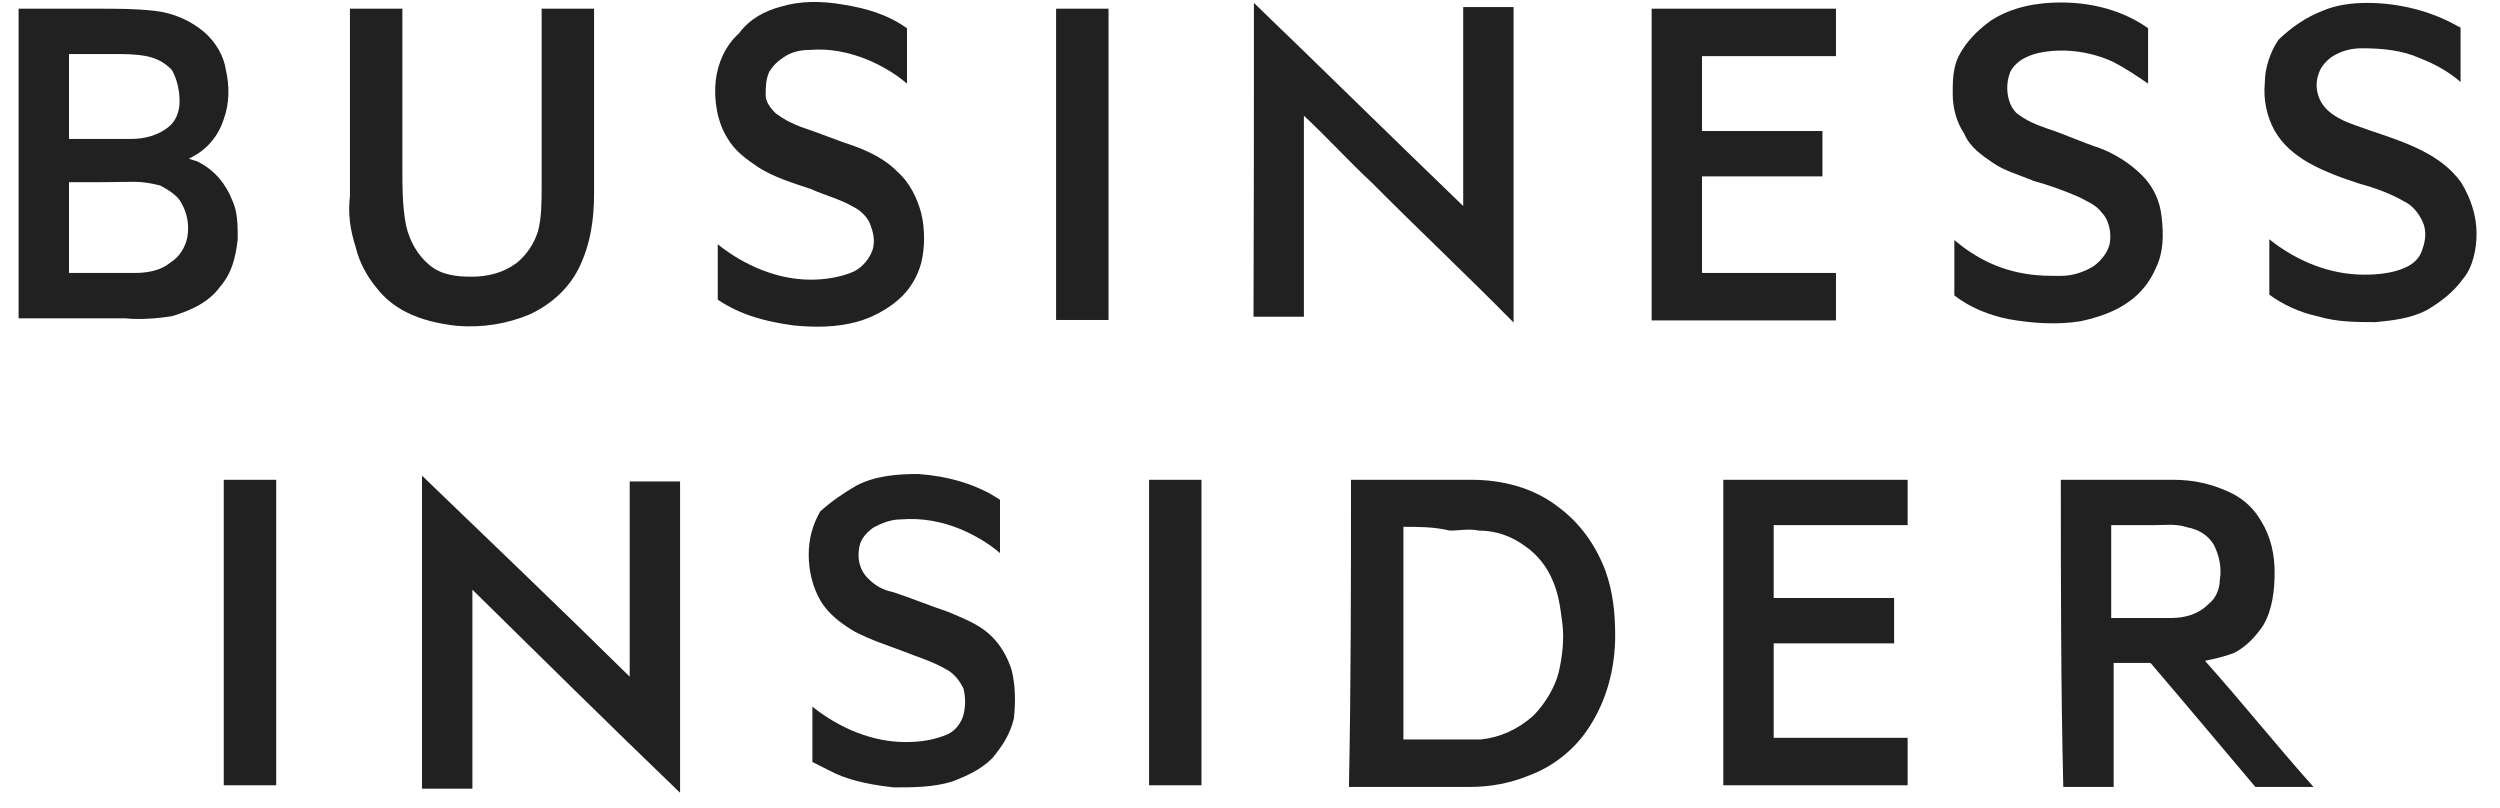
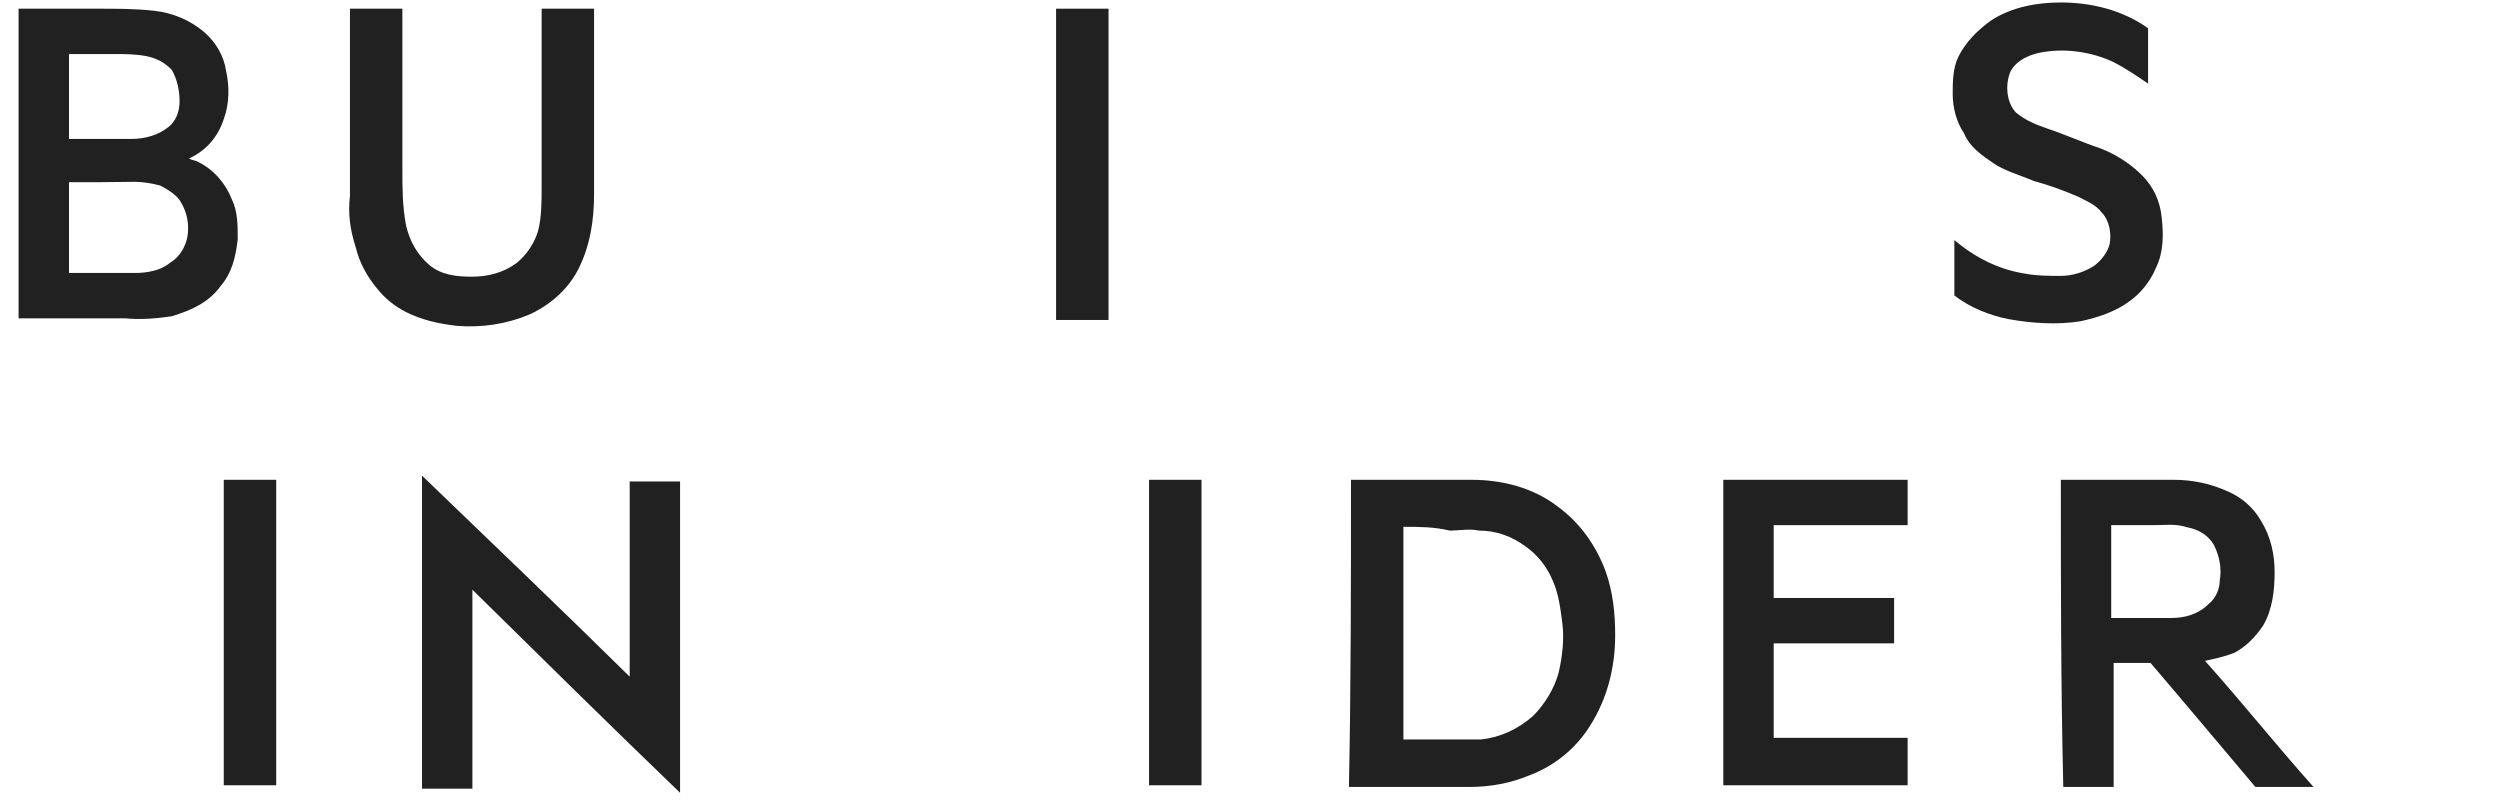
<svg xmlns="http://www.w3.org/2000/svg" fill="none" viewBox="0 0 99 32" height="32" width="99">
  <g clip-path="url(#clip0_493_3089)">
-     <path fill="#212121" d="M30.921 0.263C31.683 0.032 32.527 0.032 33.386 0.181C34.311 0.329 35.154 0.576 35.917 1.12V3.312C35.463 2.917 34.911 2.603 34.376 2.373C33.614 2.06 32.835 1.911 32.073 1.977C31.683 1.977 31.31 2.06 31.002 2.29C30.775 2.439 30.613 2.603 30.467 2.834C30.321 3.147 30.321 3.46 30.321 3.774C30.321 4.004 30.467 4.235 30.71 4.482C31.018 4.713 31.326 4.878 31.716 5.026C32.413 5.257 33.176 5.57 33.873 5.801C34.489 6.031 35.106 6.345 35.56 6.822C36.014 7.218 36.322 7.844 36.484 8.454C36.63 9.08 36.63 9.789 36.484 10.399C36.339 10.943 36.03 11.487 35.56 11.882C35.106 12.278 34.489 12.591 33.954 12.739C33.111 12.97 32.267 12.97 31.424 12.887C30.353 12.739 29.348 12.492 28.423 11.866V9.674C29.494 10.531 30.808 11.075 32.105 11.075C32.64 11.075 33.257 10.992 33.792 10.761C34.1 10.613 34.327 10.366 34.489 10.053C34.652 9.74 34.635 9.344 34.489 8.965C34.408 8.652 34.1 8.339 33.792 8.19C33.257 7.877 32.64 7.729 32.105 7.482C31.408 7.251 30.645 7.02 30.029 6.625C29.575 6.312 29.104 5.998 28.796 5.455C28.407 4.828 28.261 3.971 28.342 3.197C28.423 2.488 28.731 1.796 29.267 1.318C29.688 0.741 30.305 0.428 30.921 0.263Z" />
    <path fill="#212121" d="M78.852 0.806C79.695 0.262 80.701 0.098 81.609 0.098C82.842 0.098 84.075 0.411 85.064 1.119V3.311C84.61 2.998 84.14 2.685 83.686 2.454C82.842 2.059 81.837 1.911 80.928 2.059C80.393 2.141 79.858 2.372 79.614 2.833C79.387 3.377 79.468 4.086 79.841 4.465C80.231 4.778 80.604 4.927 81.074 5.091C81.772 5.322 82.453 5.635 83.15 5.866C83.767 6.097 84.383 6.492 84.837 6.954C85.291 7.415 85.535 7.975 85.6 8.585C85.681 9.294 85.681 9.986 85.373 10.612C85.145 11.156 84.756 11.634 84.302 11.947C83.767 12.343 83.069 12.574 82.388 12.722C81.463 12.87 80.474 12.804 79.549 12.639C78.787 12.491 78.009 12.178 77.392 11.7V9.508C78.236 10.217 79.16 10.678 80.231 10.843C80.685 10.925 81.155 10.925 81.609 10.925C82.064 10.925 82.534 10.777 82.923 10.53C83.231 10.299 83.459 9.986 83.54 9.673C83.621 9.277 83.54 8.734 83.231 8.42C83.004 8.107 82.615 7.959 82.307 7.794C81.772 7.563 81.155 7.333 80.539 7.168C80.004 6.937 79.387 6.772 78.933 6.459C78.479 6.146 78.009 5.833 77.781 5.289C77.473 4.828 77.327 4.267 77.327 3.723C77.327 3.262 77.327 2.702 77.555 2.24C77.846 1.663 78.301 1.202 78.852 0.806Z" />
-     <path fill="#212121" d="M91.973 0.428C92.509 0.198 93.125 0.115 93.741 0.115C94.974 0.115 96.272 0.428 97.358 1.055C97.439 1.055 97.439 1.137 97.439 1.137V3.247C96.985 2.851 96.434 2.538 95.834 2.307C95.136 1.994 94.374 1.912 93.531 1.912C93.141 1.912 92.768 1.994 92.379 2.225C92.152 2.373 91.925 2.62 91.844 2.851C91.617 3.395 91.763 4.021 92.233 4.417C92.687 4.812 93.303 4.961 93.92 5.191C94.617 5.422 95.299 5.653 95.915 5.966C96.531 6.279 97.067 6.675 97.456 7.218C97.845 7.845 98.072 8.553 98.072 9.246C98.072 9.872 97.926 10.581 97.537 11.042C97.148 11.586 96.612 11.981 96.077 12.294C95.461 12.608 94.763 12.69 94.082 12.756C93.32 12.756 92.541 12.756 91.779 12.525C91.081 12.377 90.4 12.064 89.865 11.668V9.476C90.935 10.333 92.249 10.877 93.628 10.877C94.244 10.877 94.861 10.795 95.315 10.564C95.623 10.416 95.85 10.168 95.931 9.855C96.077 9.46 96.077 9.081 95.931 8.768C95.785 8.454 95.542 8.141 95.234 7.993C94.698 7.68 94.082 7.449 93.466 7.284C92.768 7.054 92.087 6.823 91.389 6.427C90.854 6.114 90.384 5.719 90.076 5.175C89.767 4.631 89.621 3.922 89.686 3.296C89.686 2.67 89.913 2.043 90.222 1.582C90.757 1.055 91.373 0.659 91.973 0.428Z" />
-     <path fill="#212121" d="M49.655 0.115C52.412 2.769 55.186 5.504 57.943 8.158V0.28H59.938V12.772C58.089 10.894 56.175 9.097 54.326 7.235C53.402 6.378 52.558 5.439 51.634 4.582V12.542H49.639C49.655 8.454 49.655 4.318 49.655 0.115Z" />
    <path fill="#212121" d="M0.736 0.344H3.883C4.645 0.344 5.343 0.344 6.105 0.426C6.868 0.509 7.565 0.822 8.1 1.283C8.554 1.679 8.863 2.223 8.944 2.766C9.09 3.393 9.09 4.101 8.863 4.711C8.636 5.42 8.165 5.964 7.484 6.277C7.63 6.359 7.792 6.359 7.873 6.425C8.49 6.738 8.944 7.282 9.187 7.908C9.414 8.37 9.414 8.93 9.414 9.474C9.333 10.183 9.187 10.809 8.717 11.353C8.262 11.979 7.565 12.292 6.803 12.523C6.267 12.605 5.57 12.671 4.954 12.605H0.736C0.736 8.535 0.736 4.398 0.736 0.344ZM2.732 2.14V5.502H5.197C5.732 5.502 6.267 5.354 6.657 5.041C6.965 4.81 7.111 4.414 7.111 4.019C7.111 3.623 7.03 3.162 6.803 2.766C6.495 2.453 6.186 2.305 5.797 2.223C5.343 2.14 4.954 2.14 4.483 2.14H2.732ZM2.732 7.216V10.809H5.343C5.797 10.809 6.349 10.727 6.722 10.414C7.111 10.183 7.338 9.787 7.419 9.392C7.5 8.93 7.419 8.452 7.192 8.057C7.046 7.744 6.657 7.513 6.349 7.348C6.04 7.266 5.651 7.2 5.343 7.2C4.418 7.216 3.575 7.216 2.732 7.216Z" />
    <path fill="#212121" d="M13.858 0.344H15.934V6.672C15.934 7.447 15.934 8.156 16.08 8.93C16.226 9.556 16.534 10.1 17.005 10.496C17.475 10.891 18.075 10.957 18.692 10.957C19.308 10.957 19.924 10.809 20.459 10.414C20.849 10.1 21.157 9.639 21.303 9.161C21.449 8.617 21.449 7.991 21.449 7.365V0.344H23.525V7.678C23.525 8.699 23.379 9.705 22.909 10.644C22.519 11.419 21.838 12.045 20.995 12.441C20.07 12.836 19.081 12.985 18.075 12.902C17.378 12.82 16.696 12.671 16.08 12.358C15.626 12.127 15.237 11.814 14.928 11.419C14.539 10.957 14.231 10.397 14.085 9.787C13.858 9.079 13.777 8.452 13.858 7.76C13.858 5.189 13.858 2.766 13.858 0.344Z" />
    <path fill="#212121" d="M41.821 0.344H43.898V12.671H41.821V0.344Z" />
-     <path fill="#212121" d="M65.405 0.344H72.704V2.223H67.4V5.189H72.169V6.985H67.4V10.809H72.704V12.688H65.405V0.344Z" />
    <path fill="#212121" d="M16.712 18.836C19.469 21.489 22.243 24.143 24.936 26.796V19.067H26.931V31.394C24.173 28.741 21.4 26.005 18.707 23.352V31.23H16.712C16.712 27.043 16.712 22.907 16.712 18.836Z" />
-     <path fill="#212121" d="M33.907 19.233C34.669 18.837 35.513 18.771 36.372 18.771C37.524 18.854 38.675 19.167 39.6 19.793V21.903C39.146 21.507 38.594 21.194 38.059 20.963C37.297 20.65 36.518 20.502 35.675 20.568C35.285 20.568 34.912 20.716 34.604 20.881C34.377 21.029 34.15 21.277 34.069 21.507C33.923 21.969 33.988 22.529 34.377 22.908C34.685 23.221 34.993 23.37 35.383 23.452C36.08 23.683 36.843 23.996 37.54 24.227C38.075 24.457 38.692 24.688 39.146 25.084C39.6 25.479 39.908 26.023 40.07 26.567C40.216 27.193 40.216 27.819 40.151 28.446C40.005 29.072 39.697 29.533 39.308 30.011C38.854 30.473 38.302 30.72 37.702 30.951C36.94 31.181 36.161 31.181 35.399 31.181C34.637 31.099 33.793 30.951 33.096 30.638C32.788 30.489 32.479 30.325 32.171 30.176V27.984C33.242 28.841 34.556 29.385 35.853 29.385C36.469 29.385 37.005 29.303 37.54 29.072C37.848 28.924 38.075 28.61 38.156 28.297C38.237 27.984 38.237 27.589 38.156 27.276C38.01 26.962 37.767 26.649 37.459 26.501C36.924 26.188 36.388 26.04 35.772 25.792C35.156 25.562 34.458 25.331 33.858 25.018C33.323 24.705 32.788 24.309 32.479 23.765C32.171 23.221 32.025 22.595 32.025 21.969C32.025 21.343 32.171 20.799 32.479 20.255C32.917 19.859 33.371 19.546 33.907 19.233Z" />
    <path fill="#212121" d="M8.861 19H10.938V31.097H8.861V19Z" />
    <path fill="#212121" d="M45.503 19H47.579V31.097H45.503V19Z" />
    <path fill="#212121" d="M53.499 19H58.268C59.501 19 60.733 19.313 61.723 20.088C62.566 20.714 63.182 21.571 63.572 22.593C63.88 23.45 63.961 24.307 63.961 25.164C63.961 26.416 63.653 27.669 62.955 28.757C62.42 29.614 61.577 30.322 60.571 30.701C59.809 31.015 59.03 31.163 58.187 31.163H53.418C53.499 27.108 53.499 23.054 53.499 19ZM55.575 20.862V29.284H58.641C59.403 29.202 60.101 28.888 60.717 28.345C61.171 27.883 61.56 27.257 61.723 26.631C61.869 26.004 61.95 25.296 61.869 24.686C61.788 24.06 61.723 23.516 61.479 22.972C61.252 22.428 60.863 21.95 60.409 21.637C59.874 21.241 59.257 21.011 58.56 21.011C58.17 20.928 57.797 21.011 57.408 21.011C56.792 20.862 56.192 20.862 55.575 20.862Z" />
    <path fill="#212121" d="M68.243 19H75.542V20.796H70.238V23.68H75.007V25.477H70.238V29.218H75.542V31.097H68.243V19Z" />
    <path fill="#212121" d="M81.609 19H86.069C86.831 19 87.529 19.148 88.226 19.462C88.761 19.692 89.232 20.088 89.54 20.632C89.929 21.258 90.075 21.966 90.075 22.659C90.075 23.351 89.994 24.142 89.621 24.768C89.313 25.23 88.924 25.625 88.47 25.856C88.08 26.004 87.707 26.087 87.318 26.169C88.778 27.801 90.156 29.531 91.616 31.163H89.313C87.934 29.531 86.556 27.883 85.161 26.252H83.701V31.163H81.706C81.609 27.108 81.609 23.054 81.609 19ZM83.604 20.796V24.472H85.988C86.523 24.472 87.058 24.323 87.448 23.928C87.756 23.697 87.902 23.302 87.902 22.988C87.983 22.527 87.902 22.049 87.675 21.587C87.448 21.192 87.058 20.961 86.604 20.879C86.15 20.73 85.761 20.796 85.29 20.796H83.604Z" />
  </g>
  <defs>
    <clipPath id="clip0_493_3089">
      <rect transform="translate(0.737 0.078)" fill="white" height="31.317" width="97.336" />
    </clipPath>
  </defs>
</svg>